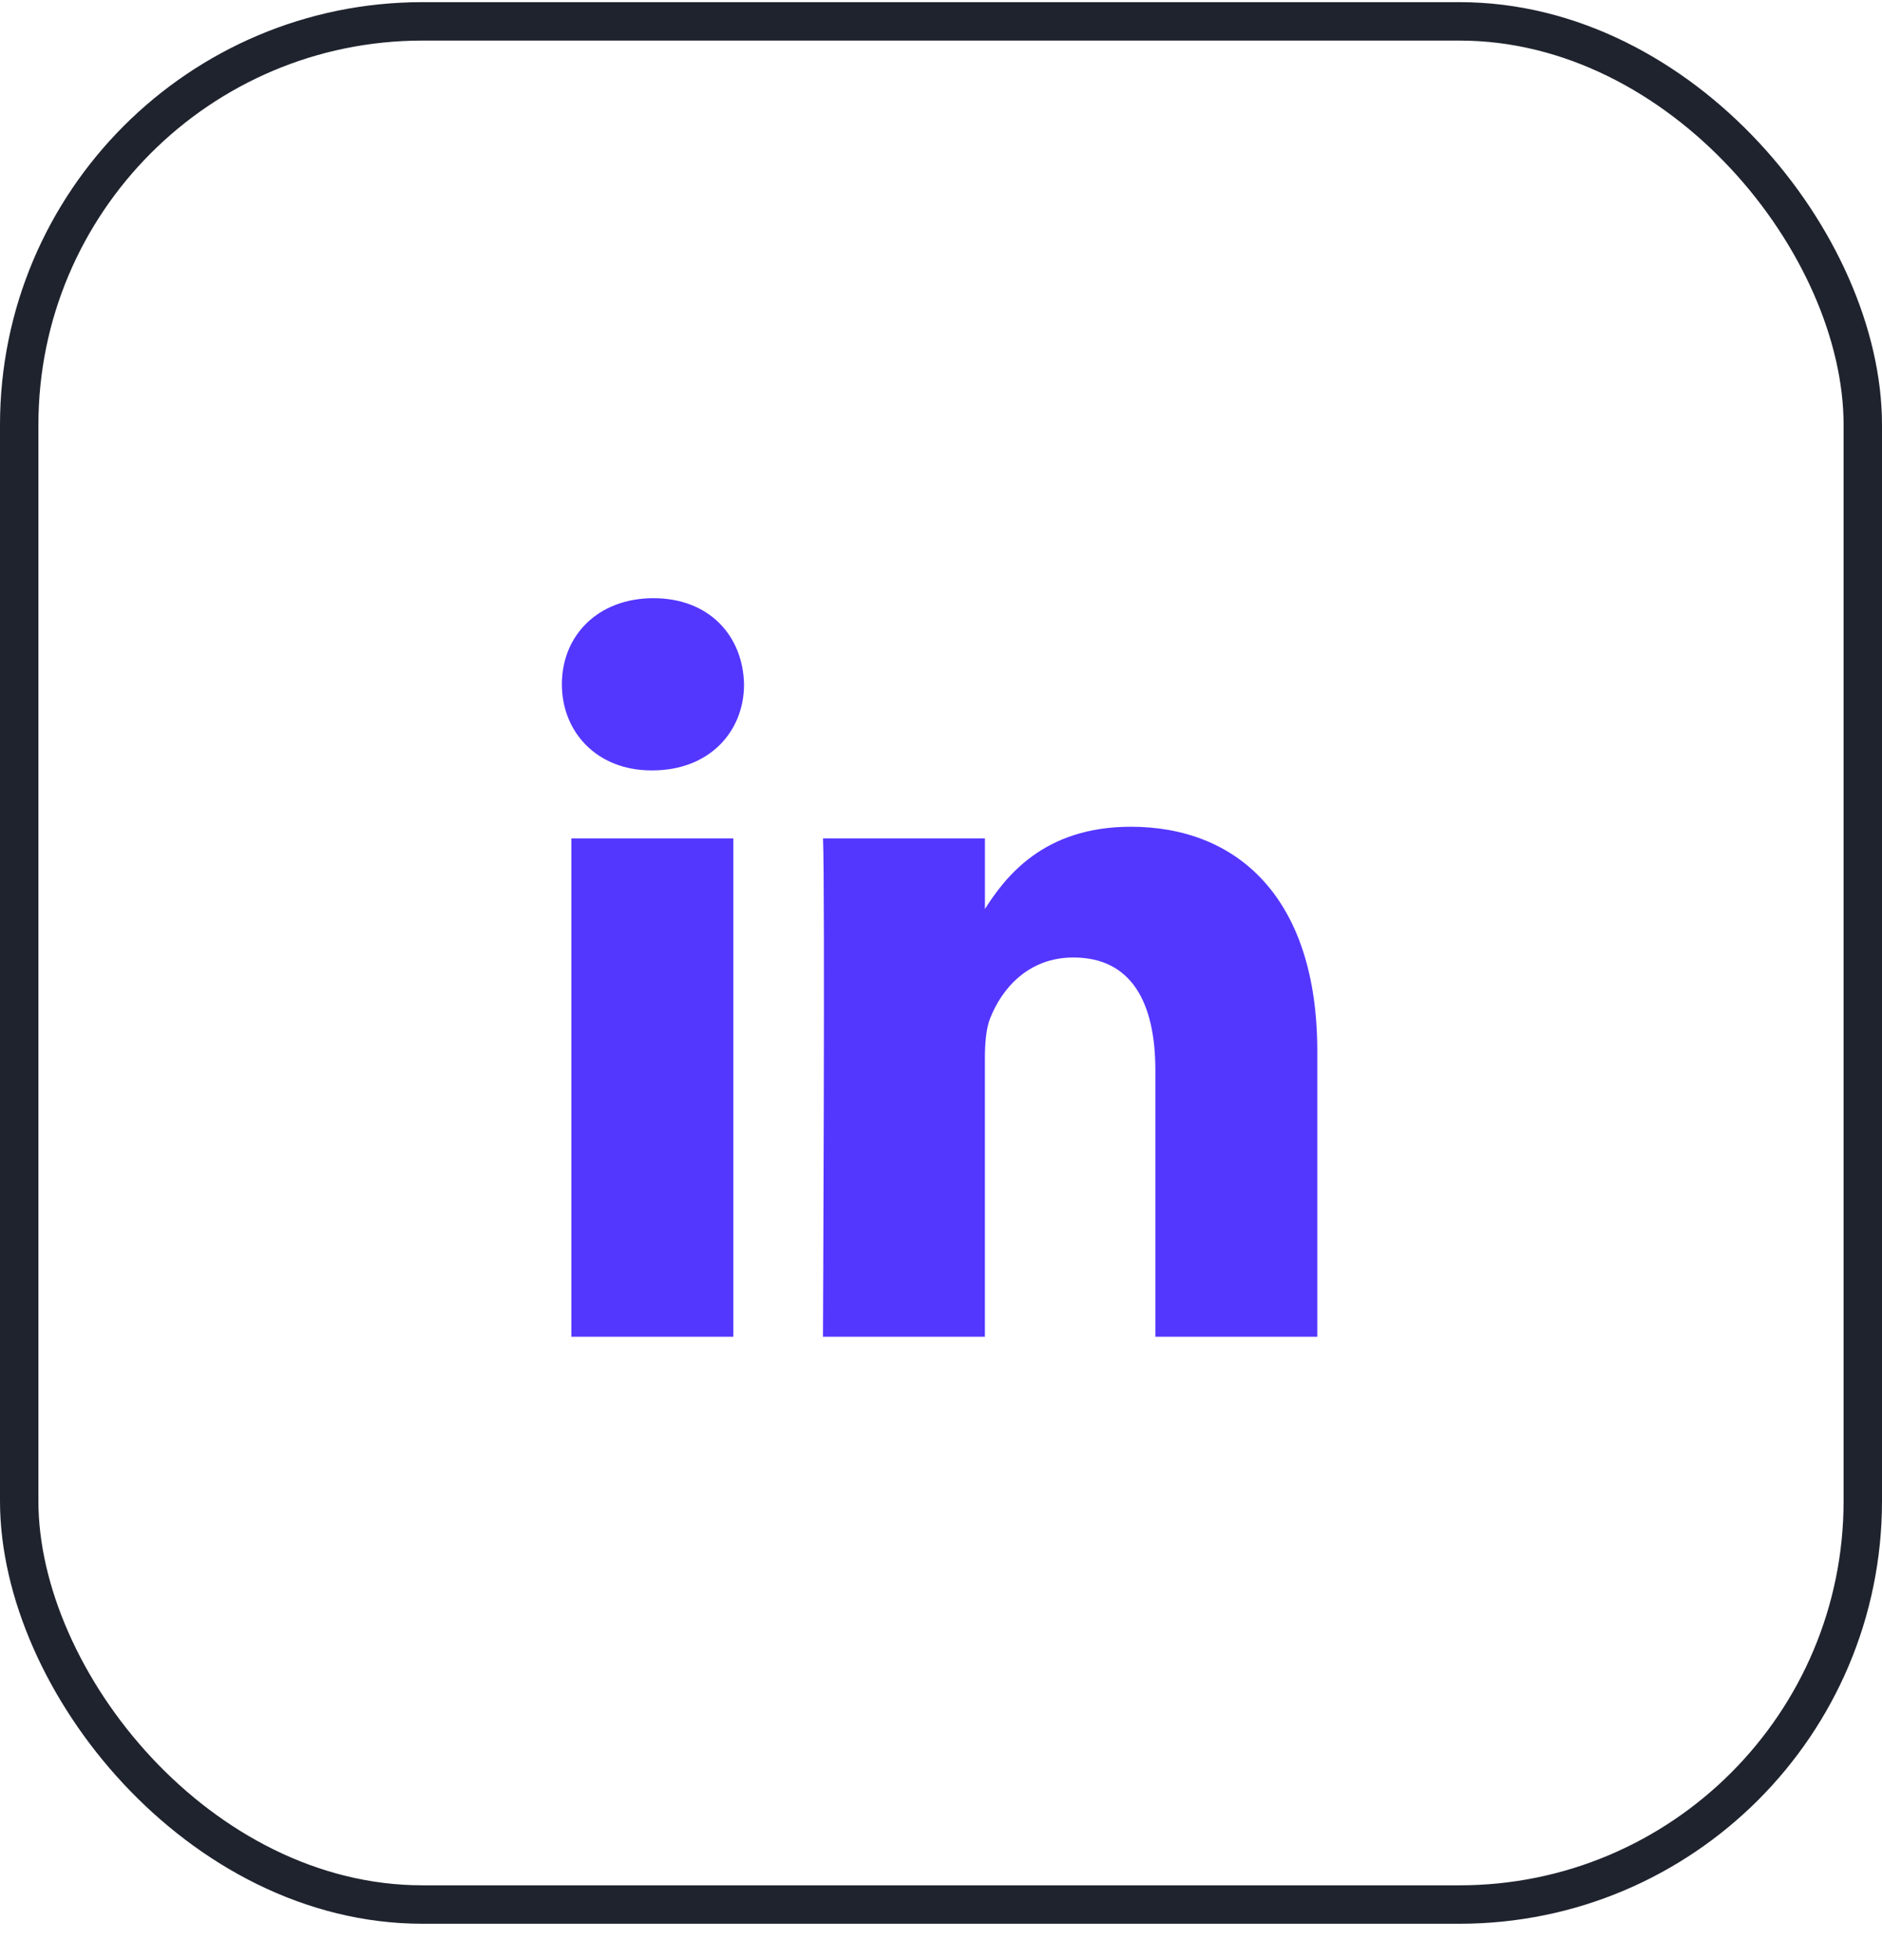
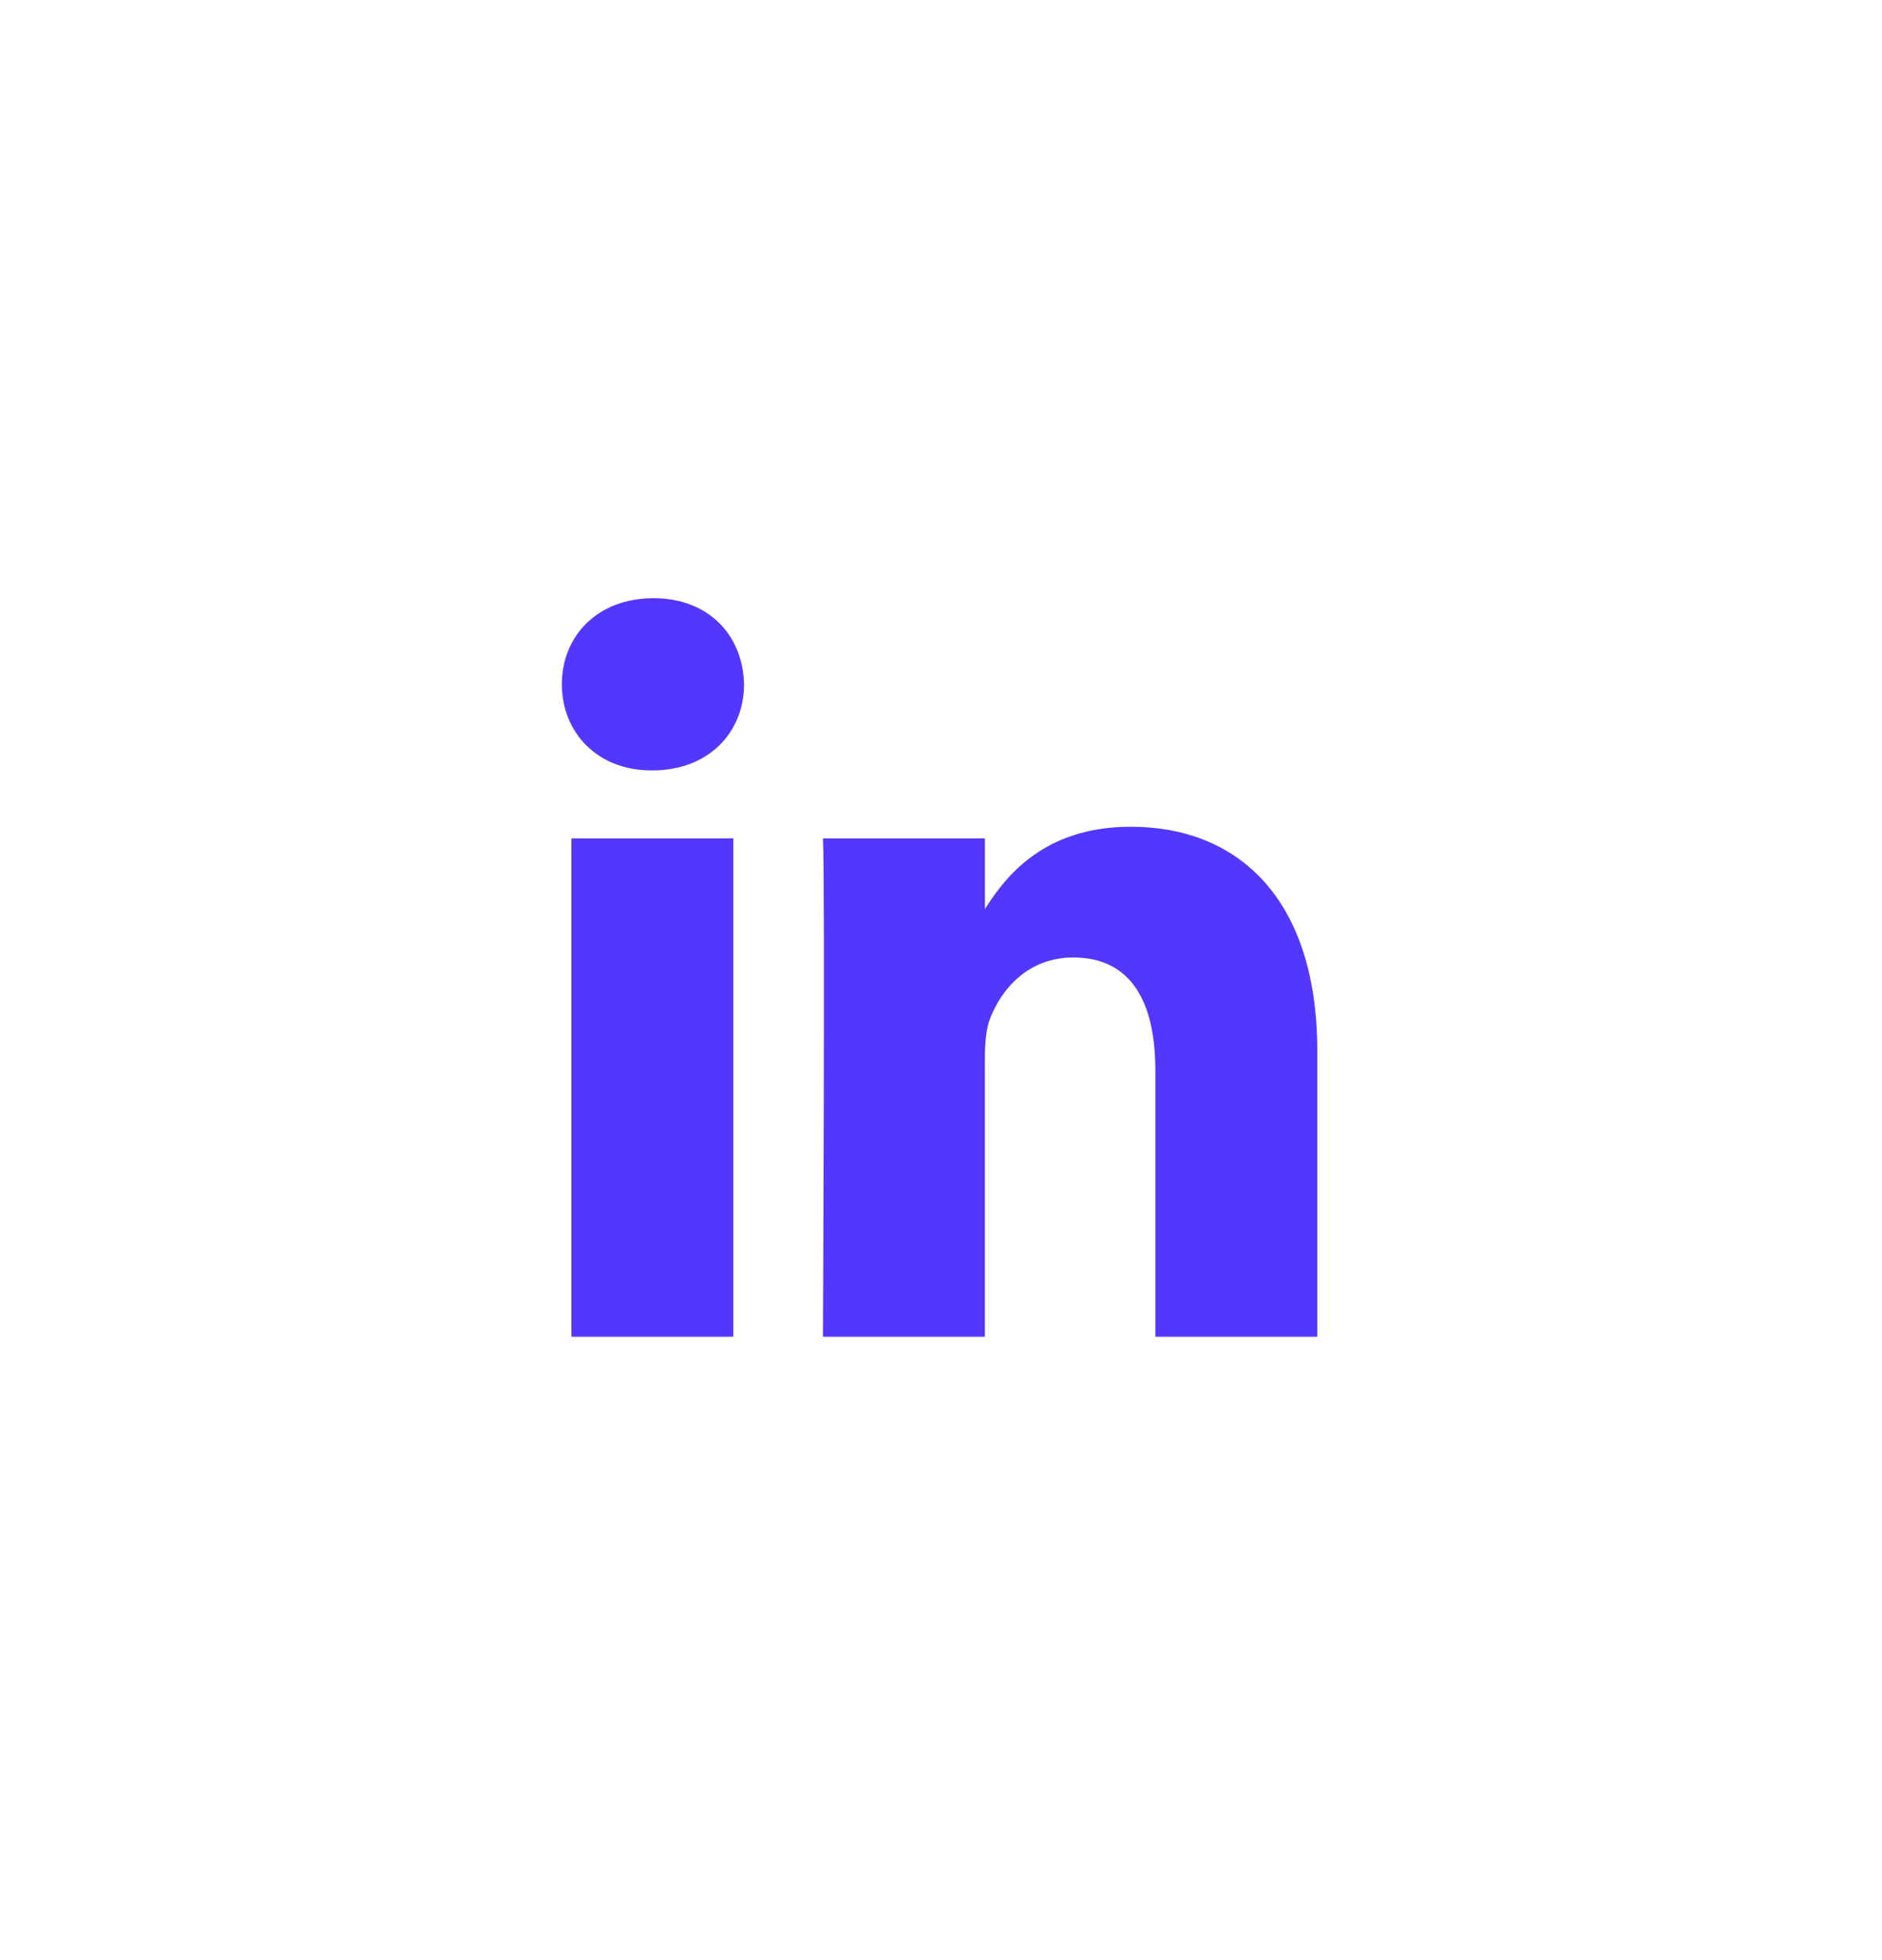
<svg xmlns="http://www.w3.org/2000/svg" width="49" height="51" viewBox="0 0 49 51" fill="none">
-   <rect x="0.5" y="0.556" width="48" height="49" rx="10.5" stroke="#1F232E" />
-   <path d="M19.094 34.782V21.816H14.877V34.782H19.094H19.094ZM16.986 20.046C18.456 20.046 19.372 19.05 19.372 17.806C19.344 16.533 18.456 15.565 17.014 15.565C15.571 15.565 14.629 16.533 14.629 17.806C14.629 19.05 15.544 20.046 16.959 20.046H16.986L16.986 20.046ZM21.427 34.782H25.643V27.542C25.643 27.155 25.671 26.767 25.782 26.491C26.087 25.716 26.78 24.914 27.945 24.914C29.471 24.914 30.081 26.103 30.081 27.846V34.782H34.297V27.348C34.297 23.365 32.217 21.512 29.444 21.512C27.169 21.512 26.171 22.811 25.616 23.696H25.644V21.816H21.428C21.483 23.033 21.427 34.782 21.427 34.782L21.427 34.782Z" fill="#5337FF" />
+   <path d="M19.094 34.782V21.816H14.877V34.782H19.094H19.094ZM16.986 20.046C18.456 20.046 19.372 19.05 19.372 17.806C19.344 16.533 18.456 15.565 17.014 15.565C15.571 15.565 14.629 16.533 14.629 17.806C14.629 19.05 15.544 20.046 16.959 20.046H16.986ZM21.427 34.782H25.643V27.542C25.643 27.155 25.671 26.767 25.782 26.491C26.087 25.716 26.78 24.914 27.945 24.914C29.471 24.914 30.081 26.103 30.081 27.846V34.782H34.297V27.348C34.297 23.365 32.217 21.512 29.444 21.512C27.169 21.512 26.171 22.811 25.616 23.696H25.644V21.816H21.428C21.483 23.033 21.427 34.782 21.427 34.782L21.427 34.782Z" fill="#5337FF" />
</svg>